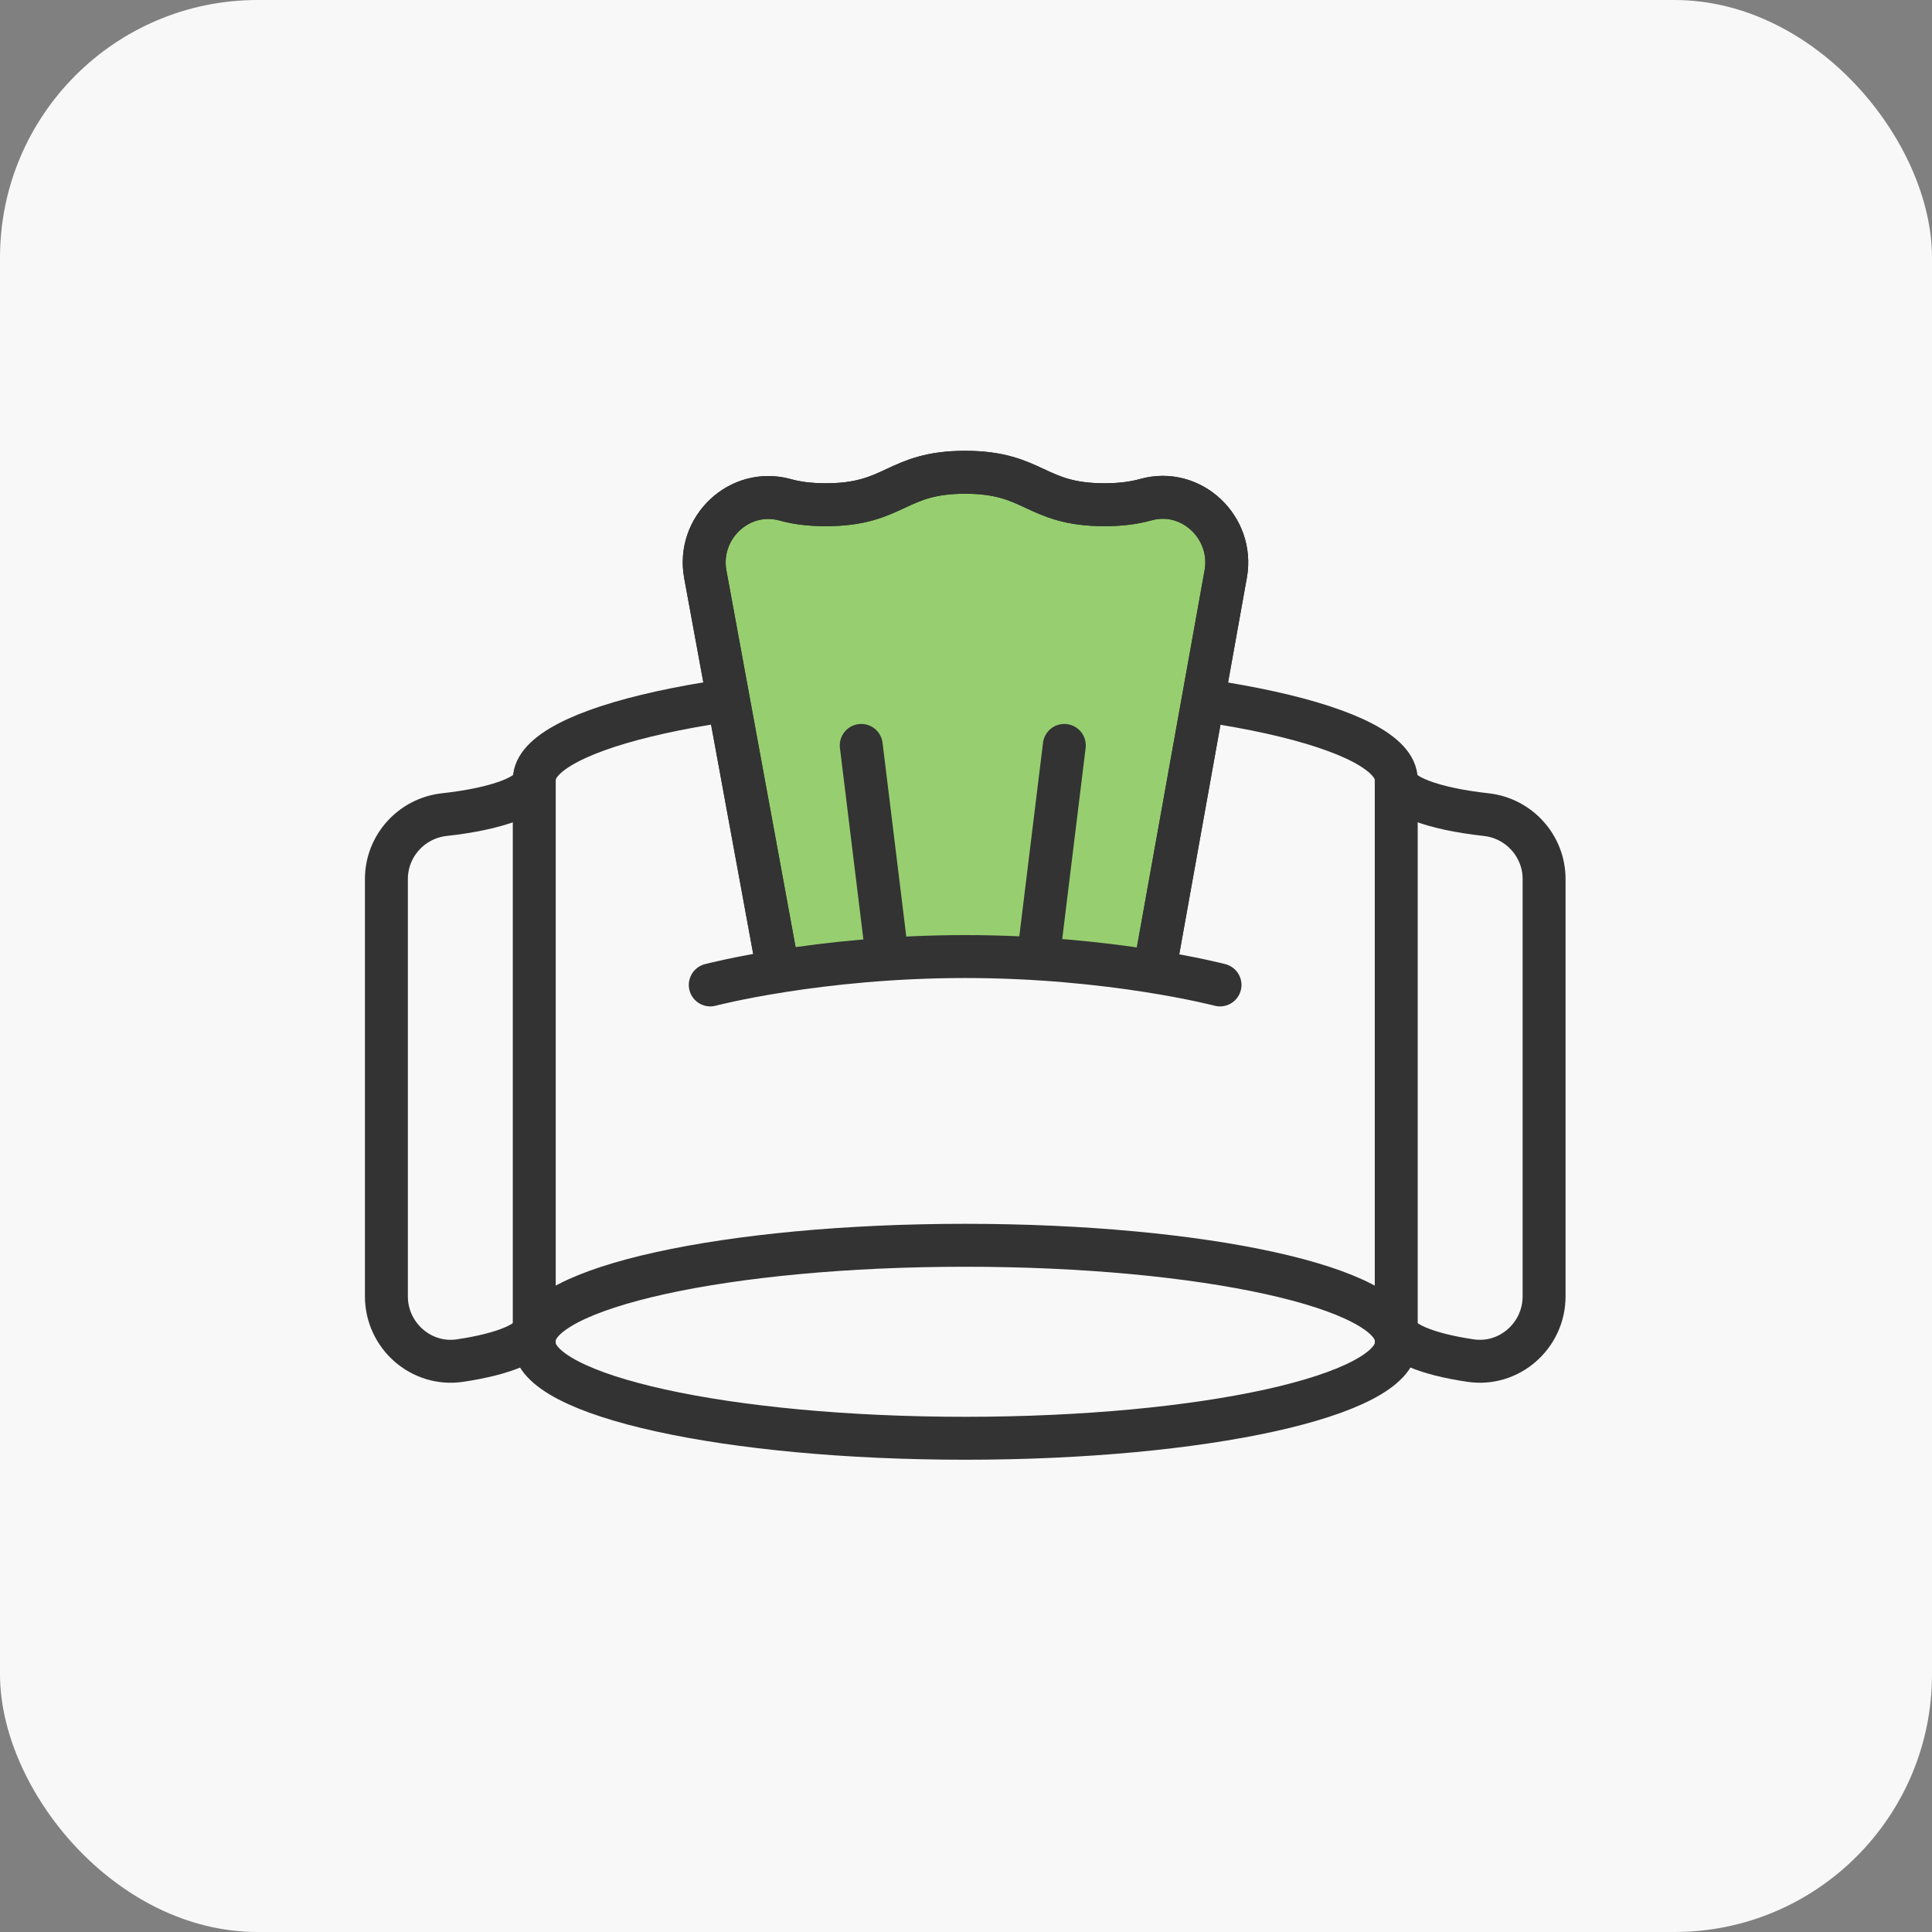
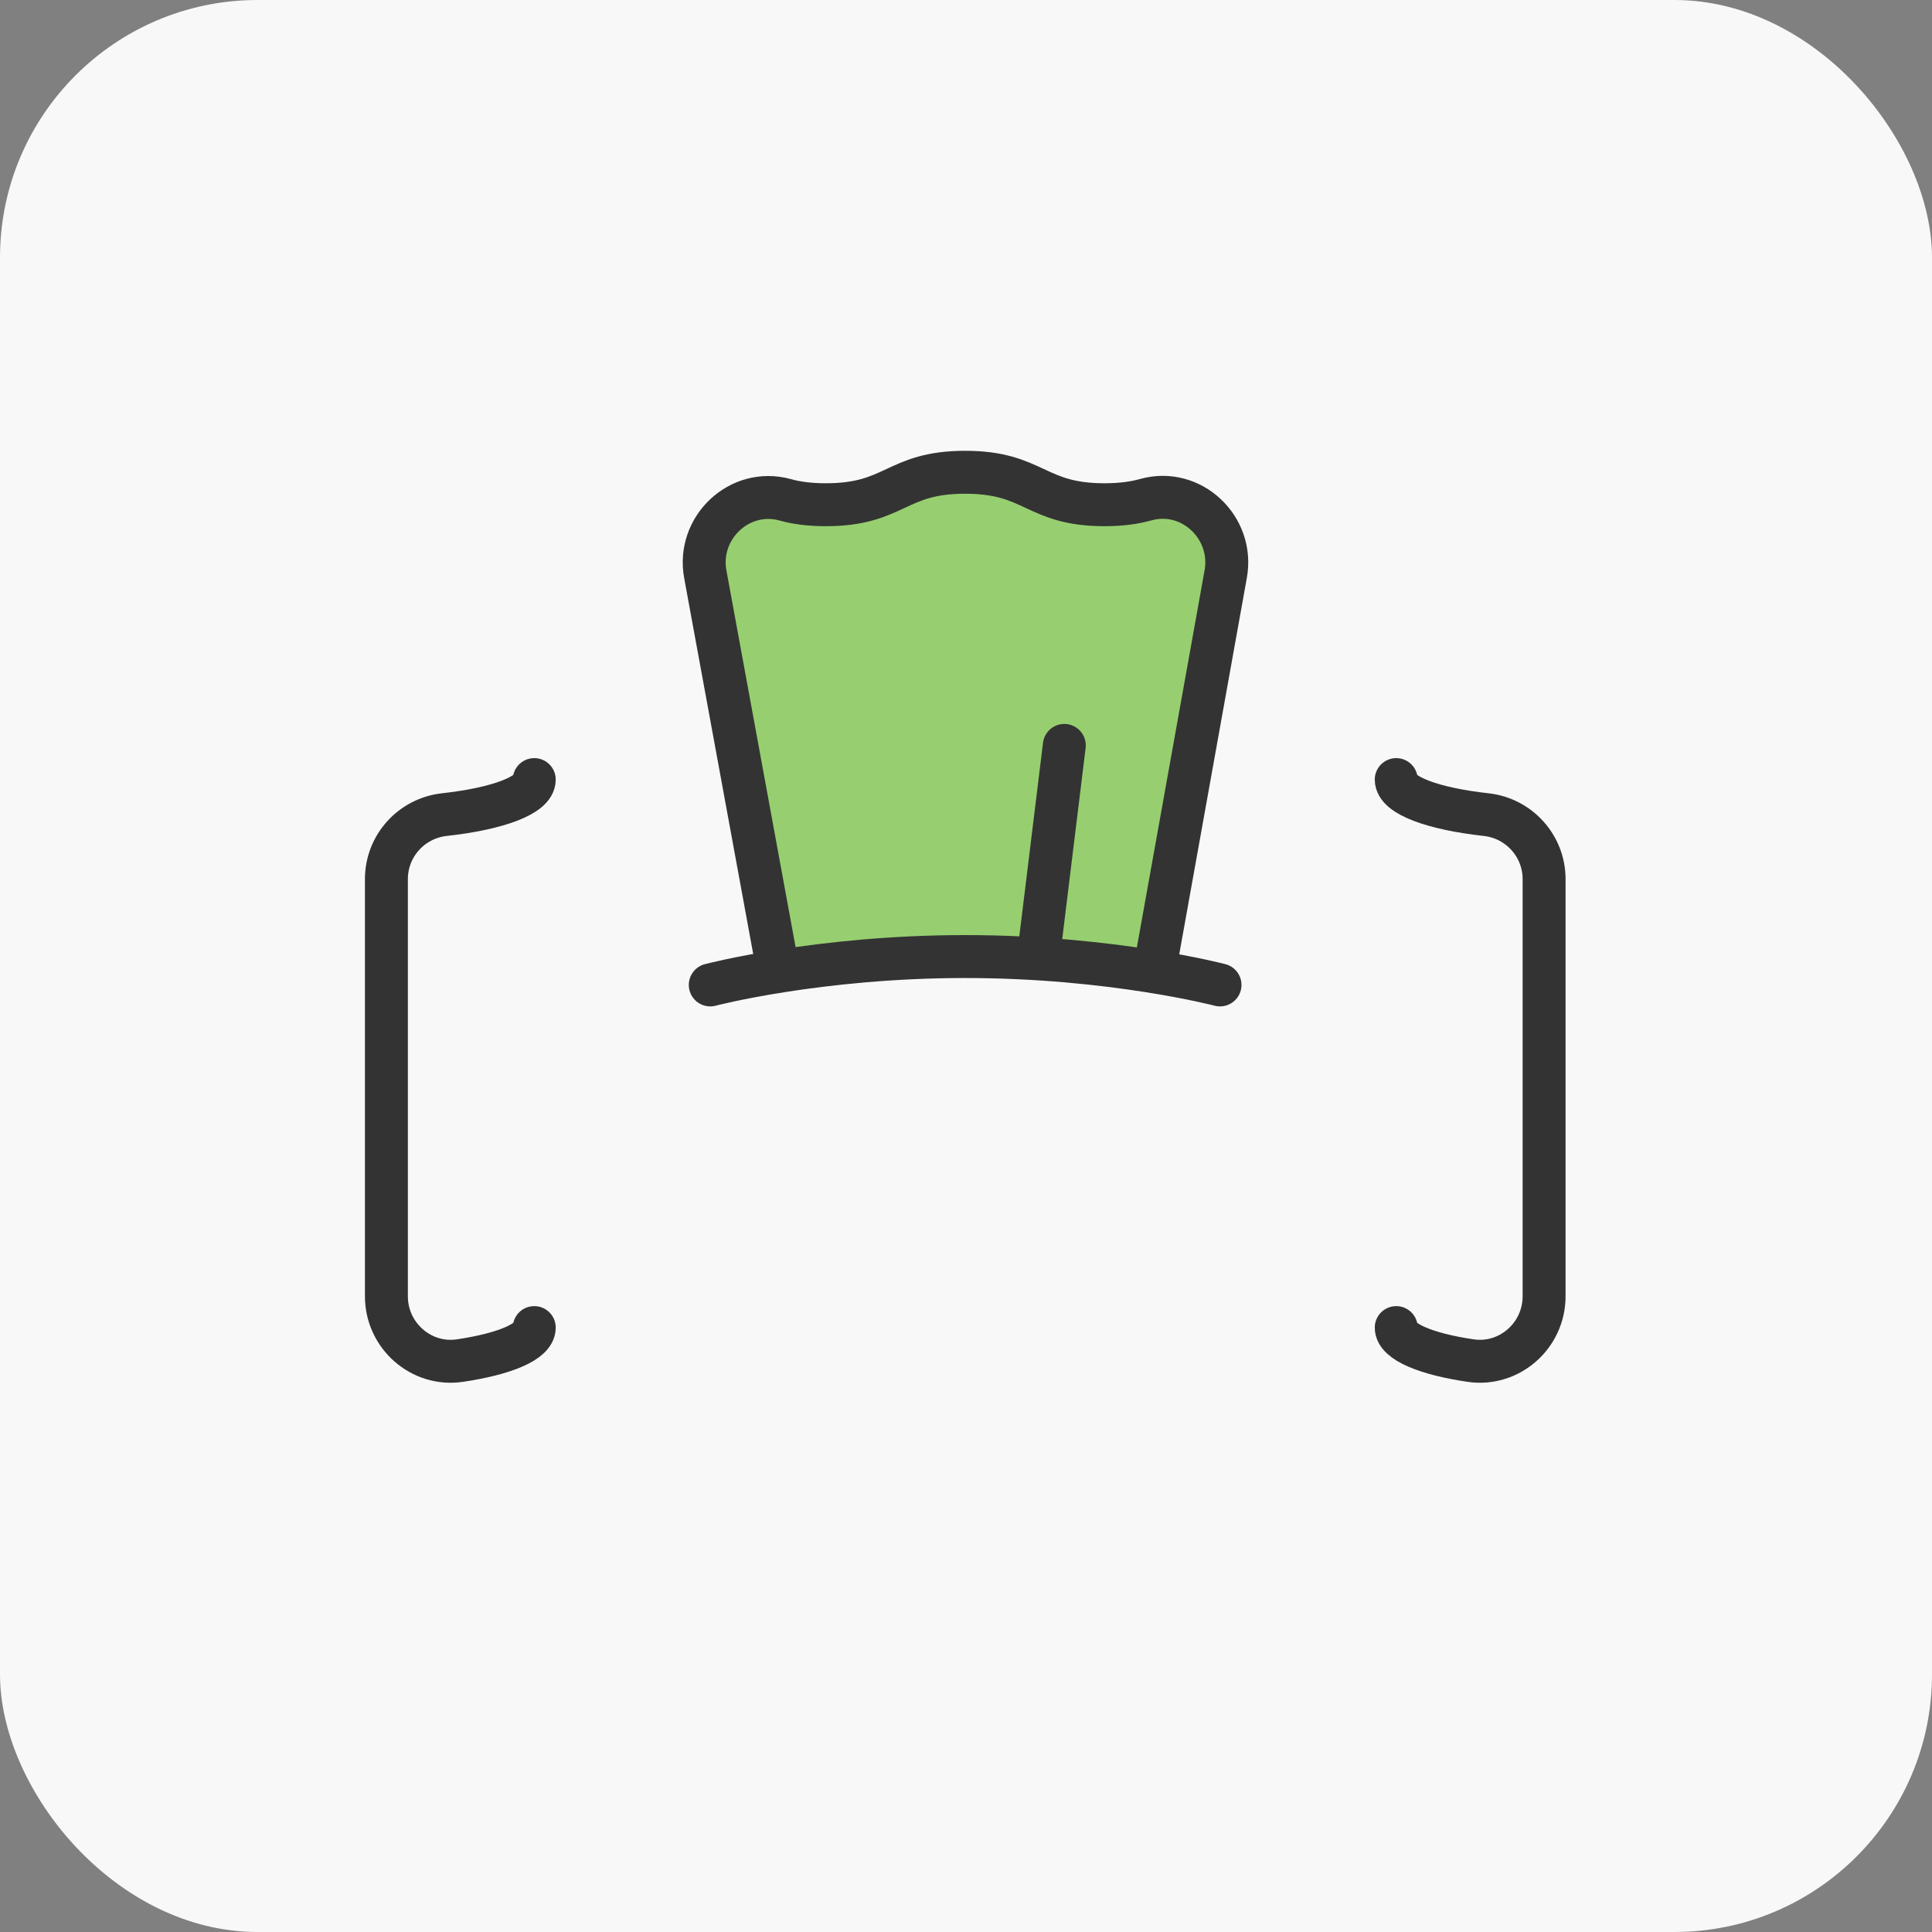
<svg xmlns="http://www.w3.org/2000/svg" width="90" height="90" viewBox="0 0 90 90" fill="none">
  <rect x="0" y="0" width="90" height="90" fill="#808080" stroke="none" />
  <rect width="90" height="90" rx="12" fill="#F8F8F8" />
-   <path d="M24.888 62.44V36.321C24.888 33.873 33.868 31.891 44.965 31.891C56.062 31.891 65.042 33.873 65.042 36.321V62.44C65.042 59.992 56.062 58.01 44.965 58.01C33.868 58.01 24.888 59.992 24.888 62.44ZM24.888 62.44V62.57C24.888 65.018 33.868 67 44.965 67C56.062 67 65.042 65.018 65.042 62.57" stroke="#333333" stroke-width="2" stroke-linecap="round" stroke-linejoin="round" />
  <path d="M24.888 36.316C24.888 37.052 23.161 37.677 20.698 37.948C19.166 38.118 18 39.409 18 40.951V60.388C18 62.22 19.622 63.651 21.429 63.381C23.496 63.076 24.888 62.5 24.888 61.844" stroke="#333333" stroke-width="2" stroke-linecap="round" stroke-linejoin="round" />
  <path d="M65.042 36.316C65.042 37.052 66.769 37.677 69.232 37.948C70.764 38.118 71.93 39.409 71.93 40.951V60.388C71.93 62.22 70.308 63.651 68.501 63.381C66.434 63.076 65.042 62.5 65.042 61.844" stroke="#333333" stroke-width="2" stroke-linecap="round" stroke-linejoin="round" />
  <path d="M53.835 44.916L57.099 26.74C57.489 24.578 55.497 22.686 53.379 23.276C52.874 23.417 52.263 23.512 51.452 23.512C48.204 23.512 48.204 22 44.96 22C41.716 22 41.716 23.512 38.473 23.512C37.677 23.512 37.071 23.422 36.571 23.281C34.448 22.701 32.456 24.588 32.856 26.755L36.19 44.91" fill="#97CF70" />
-   <path d="M53.835 44.916L57.099 26.74C57.489 24.578 55.497 22.686 53.379 23.276C52.874 23.417 52.263 23.512 51.452 23.512C48.204 23.512 48.204 22 44.96 22C41.716 22 41.716 23.512 38.473 23.512C37.677 23.512 37.071 23.422 36.571 23.281C34.448 22.701 32.456 24.588 32.856 26.755L36.19 44.91" stroke="#333333" stroke-width="2" stroke-miterlimit="10" />
  <path d="M56.833 45.882C56.833 45.882 51.798 44.56 44.96 44.56C38.122 44.56 33.087 45.882 33.087 45.882" stroke="#333333" stroke-width="2" stroke-linecap="round" stroke-linejoin="round" />
  <path d="M53.835 44.916L57.099 26.74C57.489 24.578 55.497 22.686 53.379 23.276C52.874 23.417 52.263 23.512 51.452 23.512C48.204 23.512 48.204 22 44.96 22C41.716 22 41.716 23.512 38.473 23.512C37.677 23.512 37.071 23.422 36.571 23.281C34.448 22.701 32.456 24.588 32.856 26.755L36.19 44.91" stroke="#333333" stroke-width="2" stroke-linecap="round" stroke-linejoin="round" />
-   <path d="M41.336 44.65L40.12 34.724" stroke="#333333" stroke-width="2" stroke-linecap="round" stroke-linejoin="round" />
  <path d="M48.364 44.65L49.58 34.724" stroke="#333333" stroke-width="2" stroke-linecap="round" stroke-linejoin="round" />
</svg>